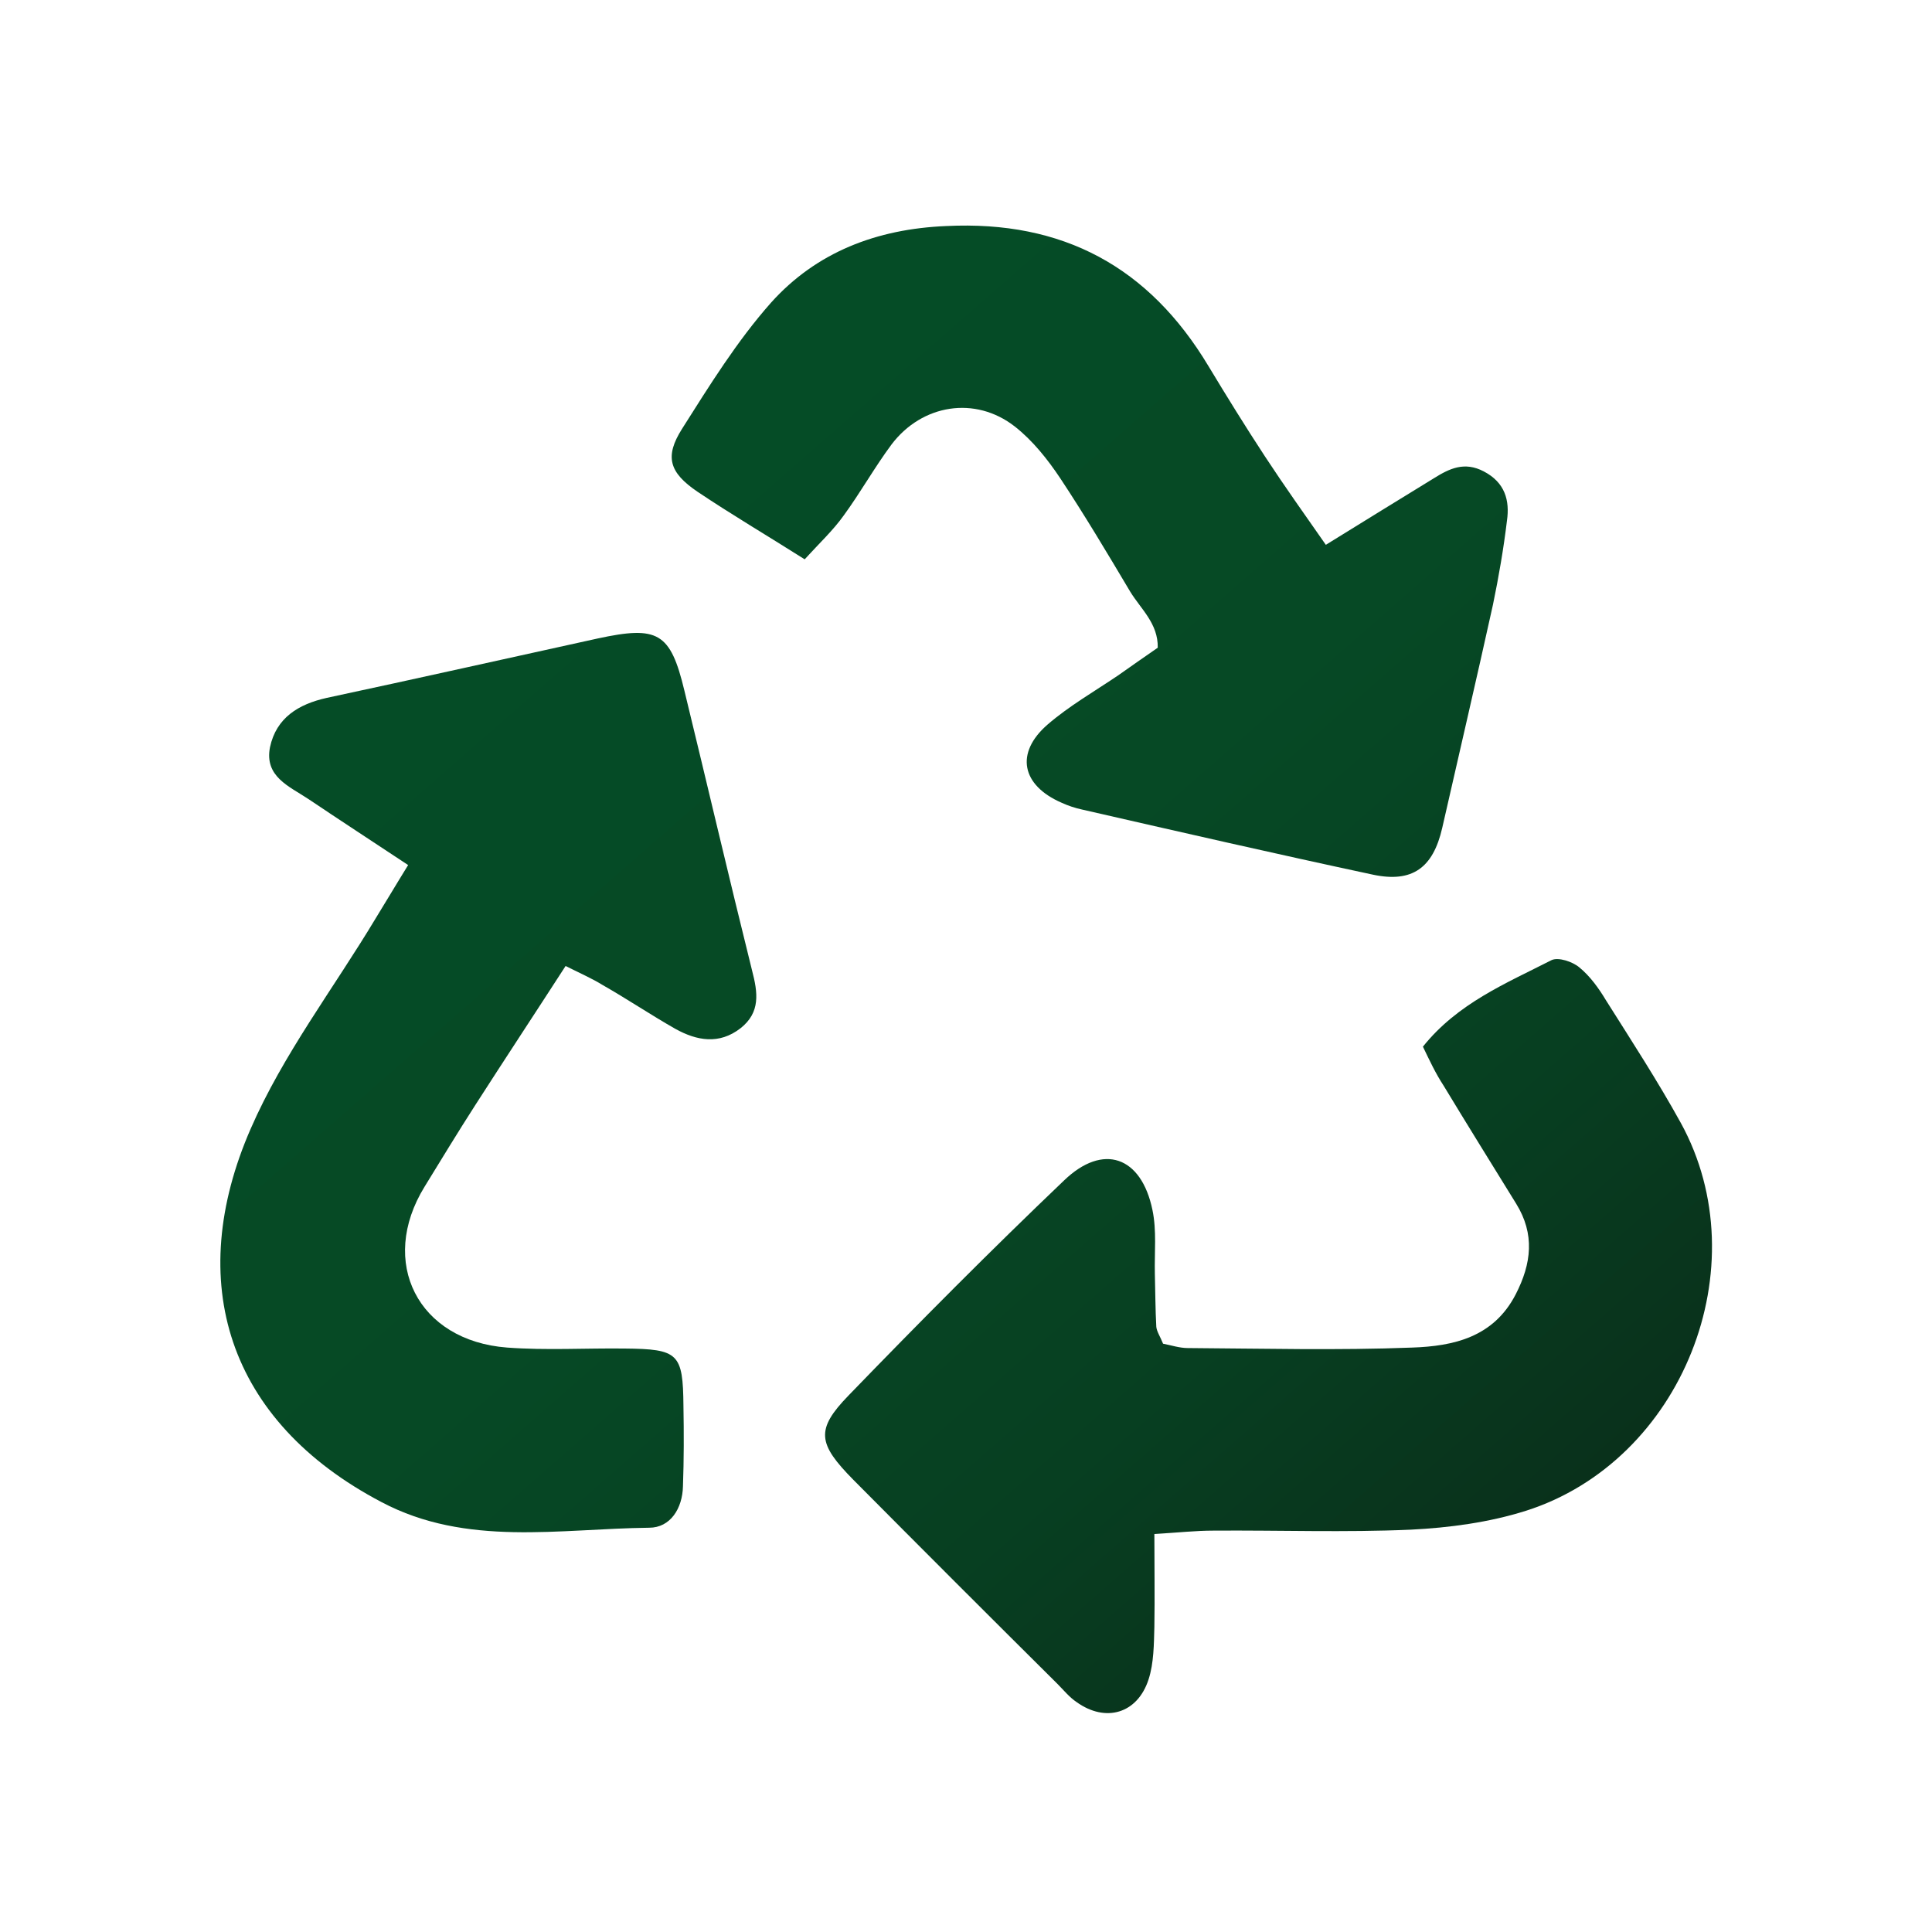
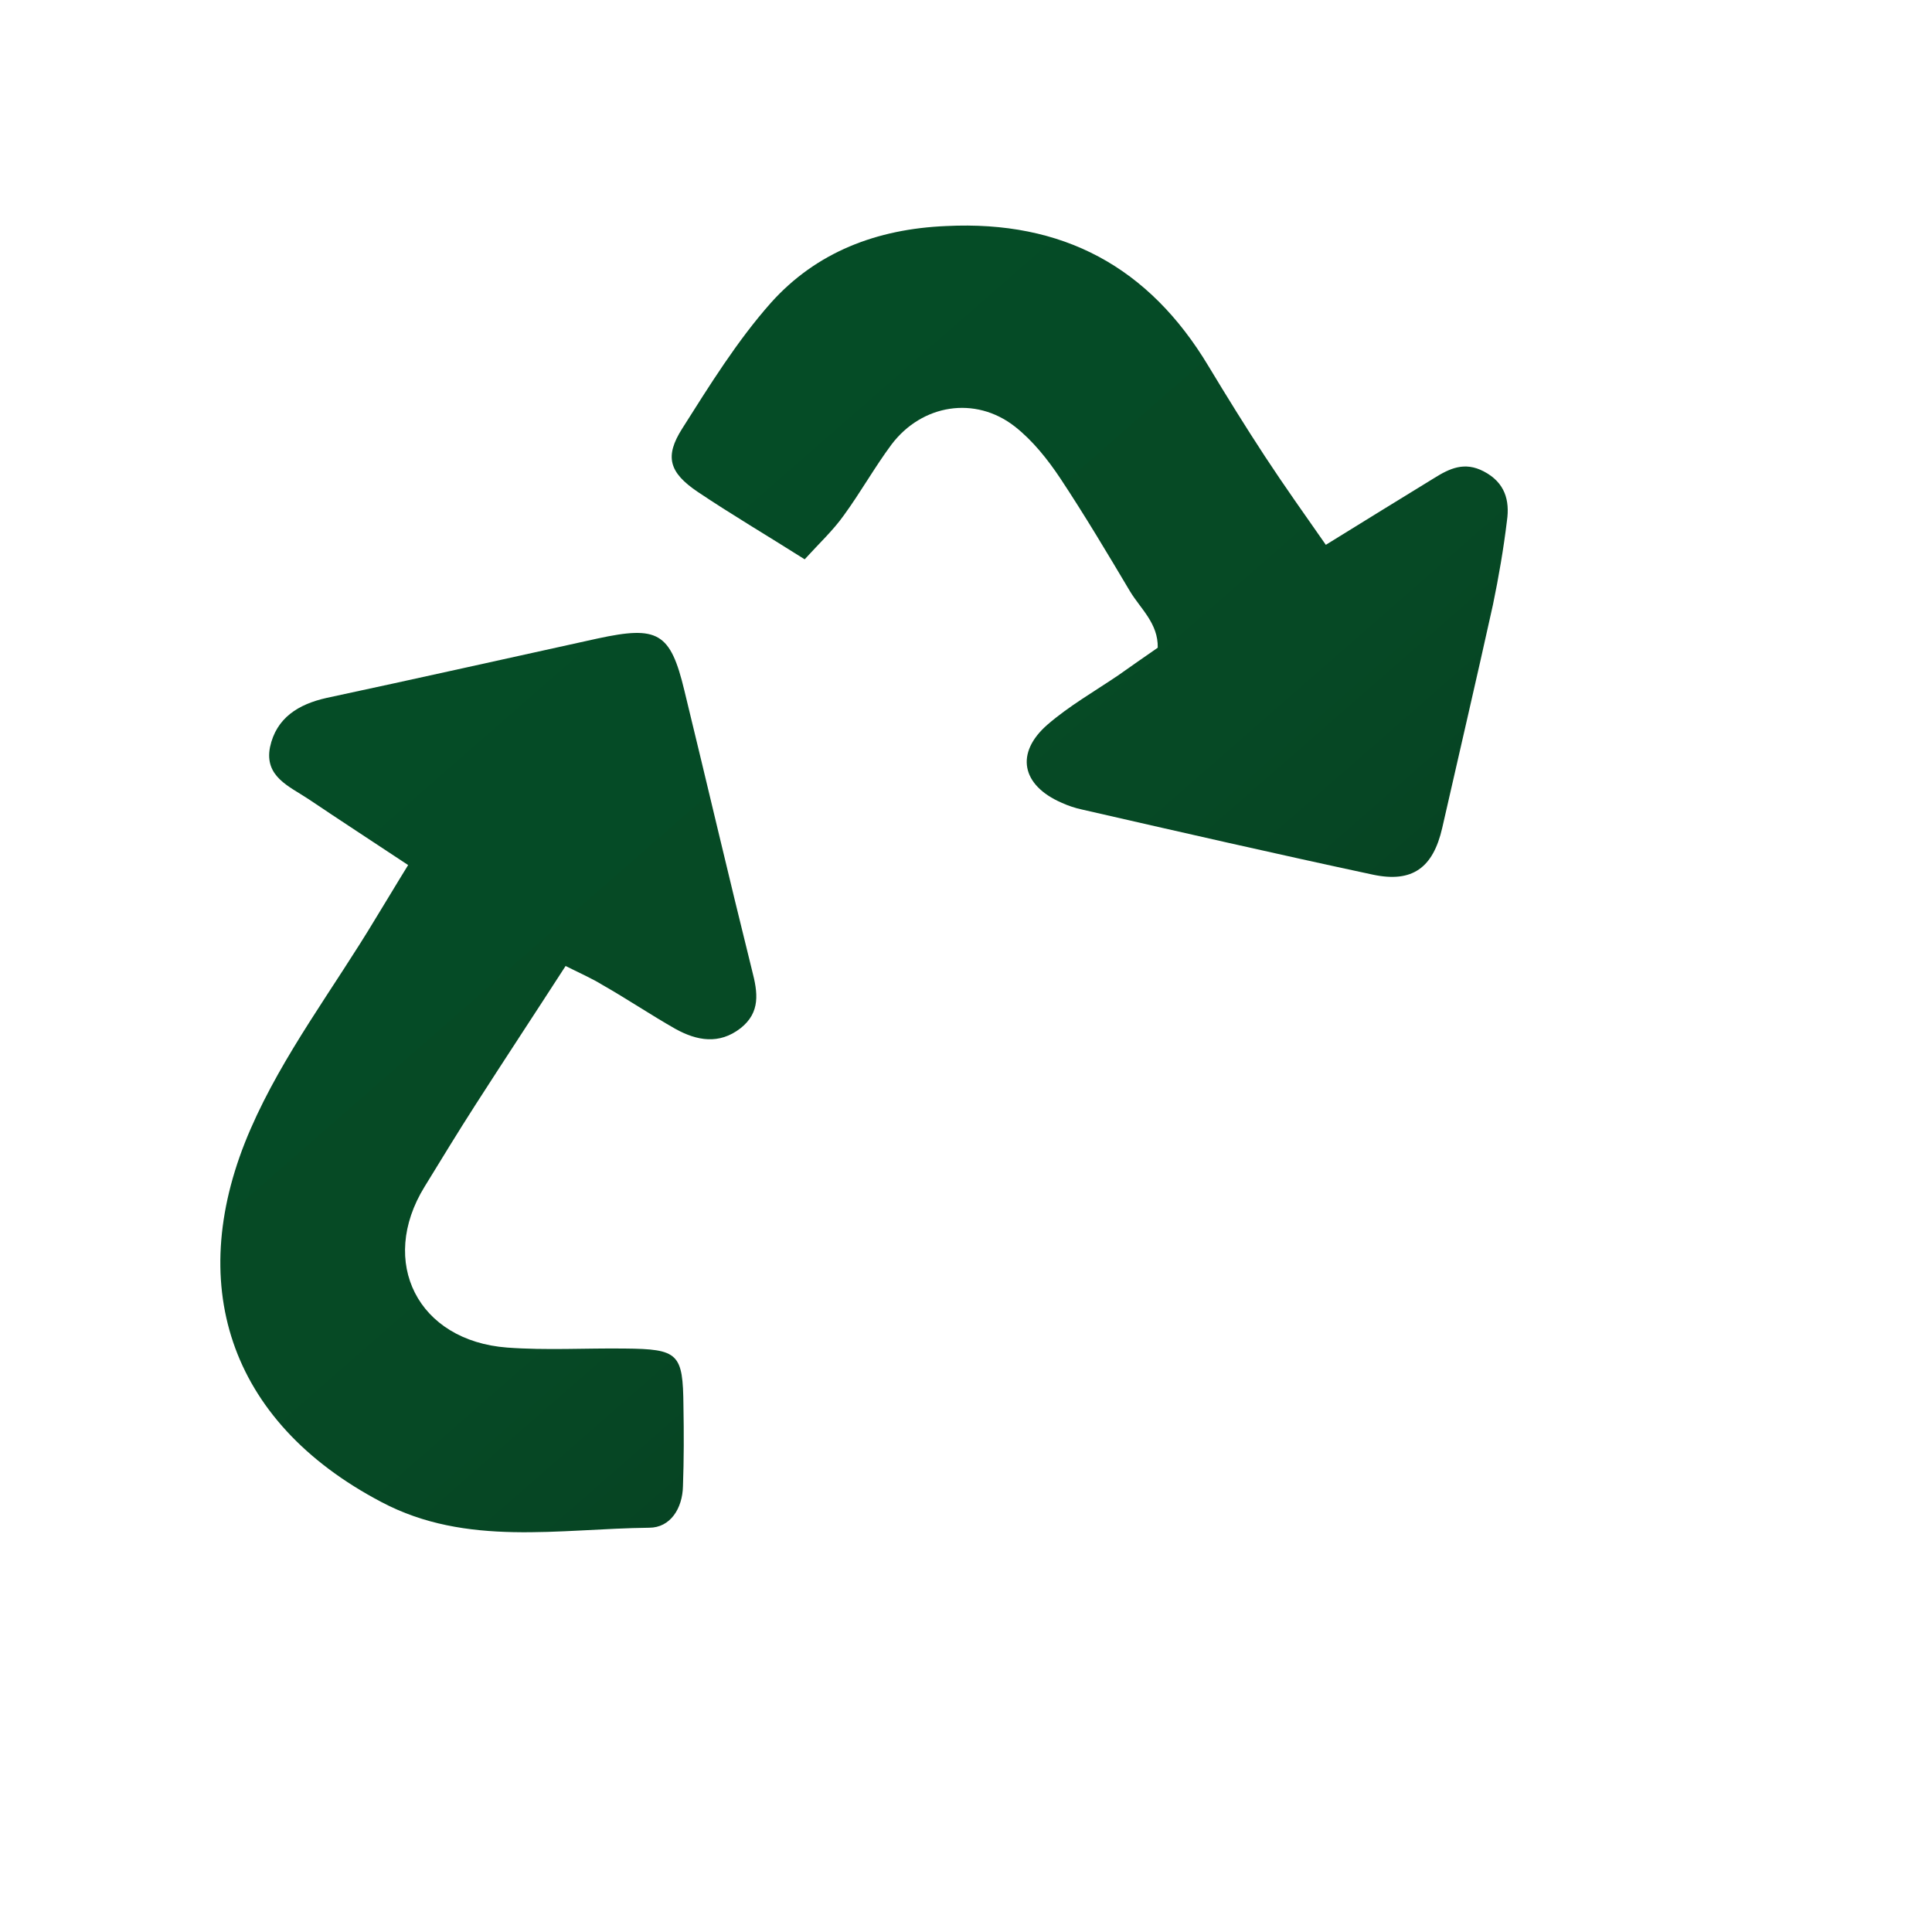
<svg xmlns="http://www.w3.org/2000/svg" version="1.1" id="Capa_1" x="0px" y="0px" viewBox="0 0 400 400" style="enable-background:new 0 0 400 400;" xml:space="preserve">
  <style type="text/css">
	.st0{fill:url(#SVGID_1_);}
	.st1{fill:url(#SVGID_2_);}
	.st2{fill:url(#SVGID_3_);}
	.st3{fill:url(#SVGID_4_);}
	.st4{fill:url(#SVGID_5_);}
	.st5{fill:url(#SVGID_6_);}
	.st6{fill:url(#SVGID_7_);}
	.st7{fill:url(#SVGID_8_);}
	.st8{fill:url(#SVGID_9_);}
	.st9{fill:url(#SVGID_10_);}
	.st10{fill:url(#SVGID_11_);}
	.st11{fill:url(#SVGID_12_);}
	.st12{fill:url(#SVGID_13_);}
	.st13{fill:url(#SVGID_14_);}
	.st14{fill:url(#SVGID_15_);}
	.st15{fill:url(#SVGID_16_);}
	.st16{fill:url(#SVGID_17_);}
	.st17{fill:url(#SVGID_18_);}
	.st18{fill:url(#SVGID_19_);}
	.st19{fill:url(#SVGID_20_);}
</style>
  <g>
    <linearGradient id="SVGID_1_" gradientUnits="userSpaceOnUse" x1="339.233" y1="353.237" x2="122.544" y2="105.593">
      <stop offset="0" style="stop-color:#0B2717" />
      <stop offset="8.285736e-02" style="stop-color:#0A2E1A" />
      <stop offset="0.347" style="stop-color:#073F21" />
      <stop offset="0.637" style="stop-color:#064925" />
      <stop offset="0.997" style="stop-color:#054C26" />
    </linearGradient>
-     <path class="st0" d="M294.6,216.7c7.2-9,17.2-13.1,26.6-17.9c1.4-0.7,4.4,0.3,5.8,1.5c2.2,1.8,4,4.3,5.5,6.8   c5.3,8.4,10.7,16.7,15.5,25.4c16.3,29.7,0.3,70-32.1,80.3c-7.6,2.4-15.8,3.5-23.8,3.9c-13.6,0.6-27.3,0.1-40.9,0.2   c-3.6,0-7.2,0.4-12.2,0.7c0,6.9,0.1,13.1,0,19.2c-0.1,3.6-0.1,7.5-1.2,10.9c-2.3,7.1-8.9,9-14.9,4.7c-1.5-1-2.7-2.5-4-3.8   c-14.1-14-28.2-28.1-42.2-42.2c-7.4-7.5-7.9-10.4-1-17.5c14.6-15.1,29.4-30,44.6-44.5c8.1-7.8,16-5,18.3,6.1   c0.9,4.3,0.4,8.8,0.5,13.2c0.1,3.7,0.1,7.4,0.3,11c0.1,1,0.8,2,1.4,3.5c1.6,0.3,3.4,0.9,5.1,0.9c15.5,0.1,31,0.5,46.5-0.1   c8.5-0.3,16.8-2.1,21.4-11c3.3-6.4,4-12.5,0.1-18.8c-5-8.1-10.1-16.3-15-24.4C297.2,222.2,296,219.6,294.6,216.7z" />
    <linearGradient id="SVGID_2_" gradientUnits="userSpaceOnUse" x1="271.516" y1="412.49" x2="54.827" y2="164.846">
      <stop offset="0" style="stop-color:#0B2717" />
      <stop offset="8.285736e-02" style="stop-color:#0A2E1A" />
      <stop offset="0.347" style="stop-color:#073F21" />
      <stop offset="0.637" style="stop-color:#064925" />
      <stop offset="0.997" style="stop-color:#054C26" />
    </linearGradient>
    <path class="st1" d="M117.1,200c-6.4,9.9-12.6,19.3-18.7,28.8c-3.6,5.6-7,11.2-10.5,16.9c-9.6,15.6-1.4,31.9,17.1,33.3   c8.1,0.6,16.2,0.1,24.3,0.2c11.2,0.1,12.1,1,12.2,11.9c0.1,5.5,0.1,11.1-0.1,16.6c-0.1,4.6-2.6,8.6-7,8.6   c-18.6,0.2-37.8,4-55.4-5.3c-32-16.8-40.9-45.7-27.1-77.3c6.7-15.4,17.2-29.1,25.9-43.6c2.1-3.4,4.1-6.8,6.7-11   c-7.4-4.9-14-9.2-20.7-13.7c-3.9-2.6-9.1-4.6-7.9-10.7c1.3-6.1,5.9-8.9,11.7-10.2c18.7-4,37.4-8.2,56.1-12.3   c12.5-2.7,15.1-1.3,18,10.8c4.7,19.3,9.2,38.6,14,57.9c1.2,4.6,1.8,8.7-2.4,12c-4.4,3.4-9,2.6-13.5,0.1c-5.1-2.9-10-6.2-15.1-9.1   C122.6,202.6,120.3,201.6,117.1,200z" />
    <linearGradient id="SVGID_3_" gradientUnits="userSpaceOnUse" x1="400.642" y1="299.504" x2="183.954" y2="51.86">
      <stop offset="0" style="stop-color:#0B2717" />
      <stop offset="8.285736e-02" style="stop-color:#0A2E1A" />
      <stop offset="0.347" style="stop-color:#073F21" />
      <stop offset="0.637" style="stop-color:#064925" />
      <stop offset="0.997" style="stop-color:#054C26" />
    </linearGradient>
    <path class="st2" d="M166.6,115.8c-7.9-5-15.2-9.3-22.2-14c-5.9-4-6.8-7.3-3.2-13c5.7-9,11.4-18.2,18.4-26.1   c9.4-10.5,21.9-15.3,36.3-15.9c24.2-1.2,42,8.5,54.3,29c3.8,6.3,7.7,12.6,11.7,18.7c4,6.1,8.2,12,12.6,18.3   c8.1-5,15.2-9.4,22.4-13.8c3.2-2,6.3-3.5,10.3-1.4c4.4,2.3,5.4,6,4.8,10.2c-0.7,5.8-1.7,11.6-2.9,17.4c-3.4,15.4-7,30.8-10.5,46.2   c-1.9,8.3-6.2,11.4-14.3,9.7c-20.1-4.3-40.2-8.9-60.3-13.5c-1.4-0.3-2.9-0.8-4.2-1.4c-8.3-3.6-9.7-10.3-2.9-16.2   c4.4-3.8,9.6-6.8,14.5-10.1c2.7-1.9,5.4-3.8,8.3-5.8c0.1-5-3.5-8-5.7-11.6c-4.7-7.9-9.4-15.8-14.5-23.5c-2.6-3.9-5.7-7.8-9.4-10.7   c-8.2-6.4-19.2-4.6-25.5,3.7c-3.5,4.7-6.4,9.9-9.9,14.7C172.5,109.8,169.6,112.5,166.6,115.8z" />
  </g>
</svg>